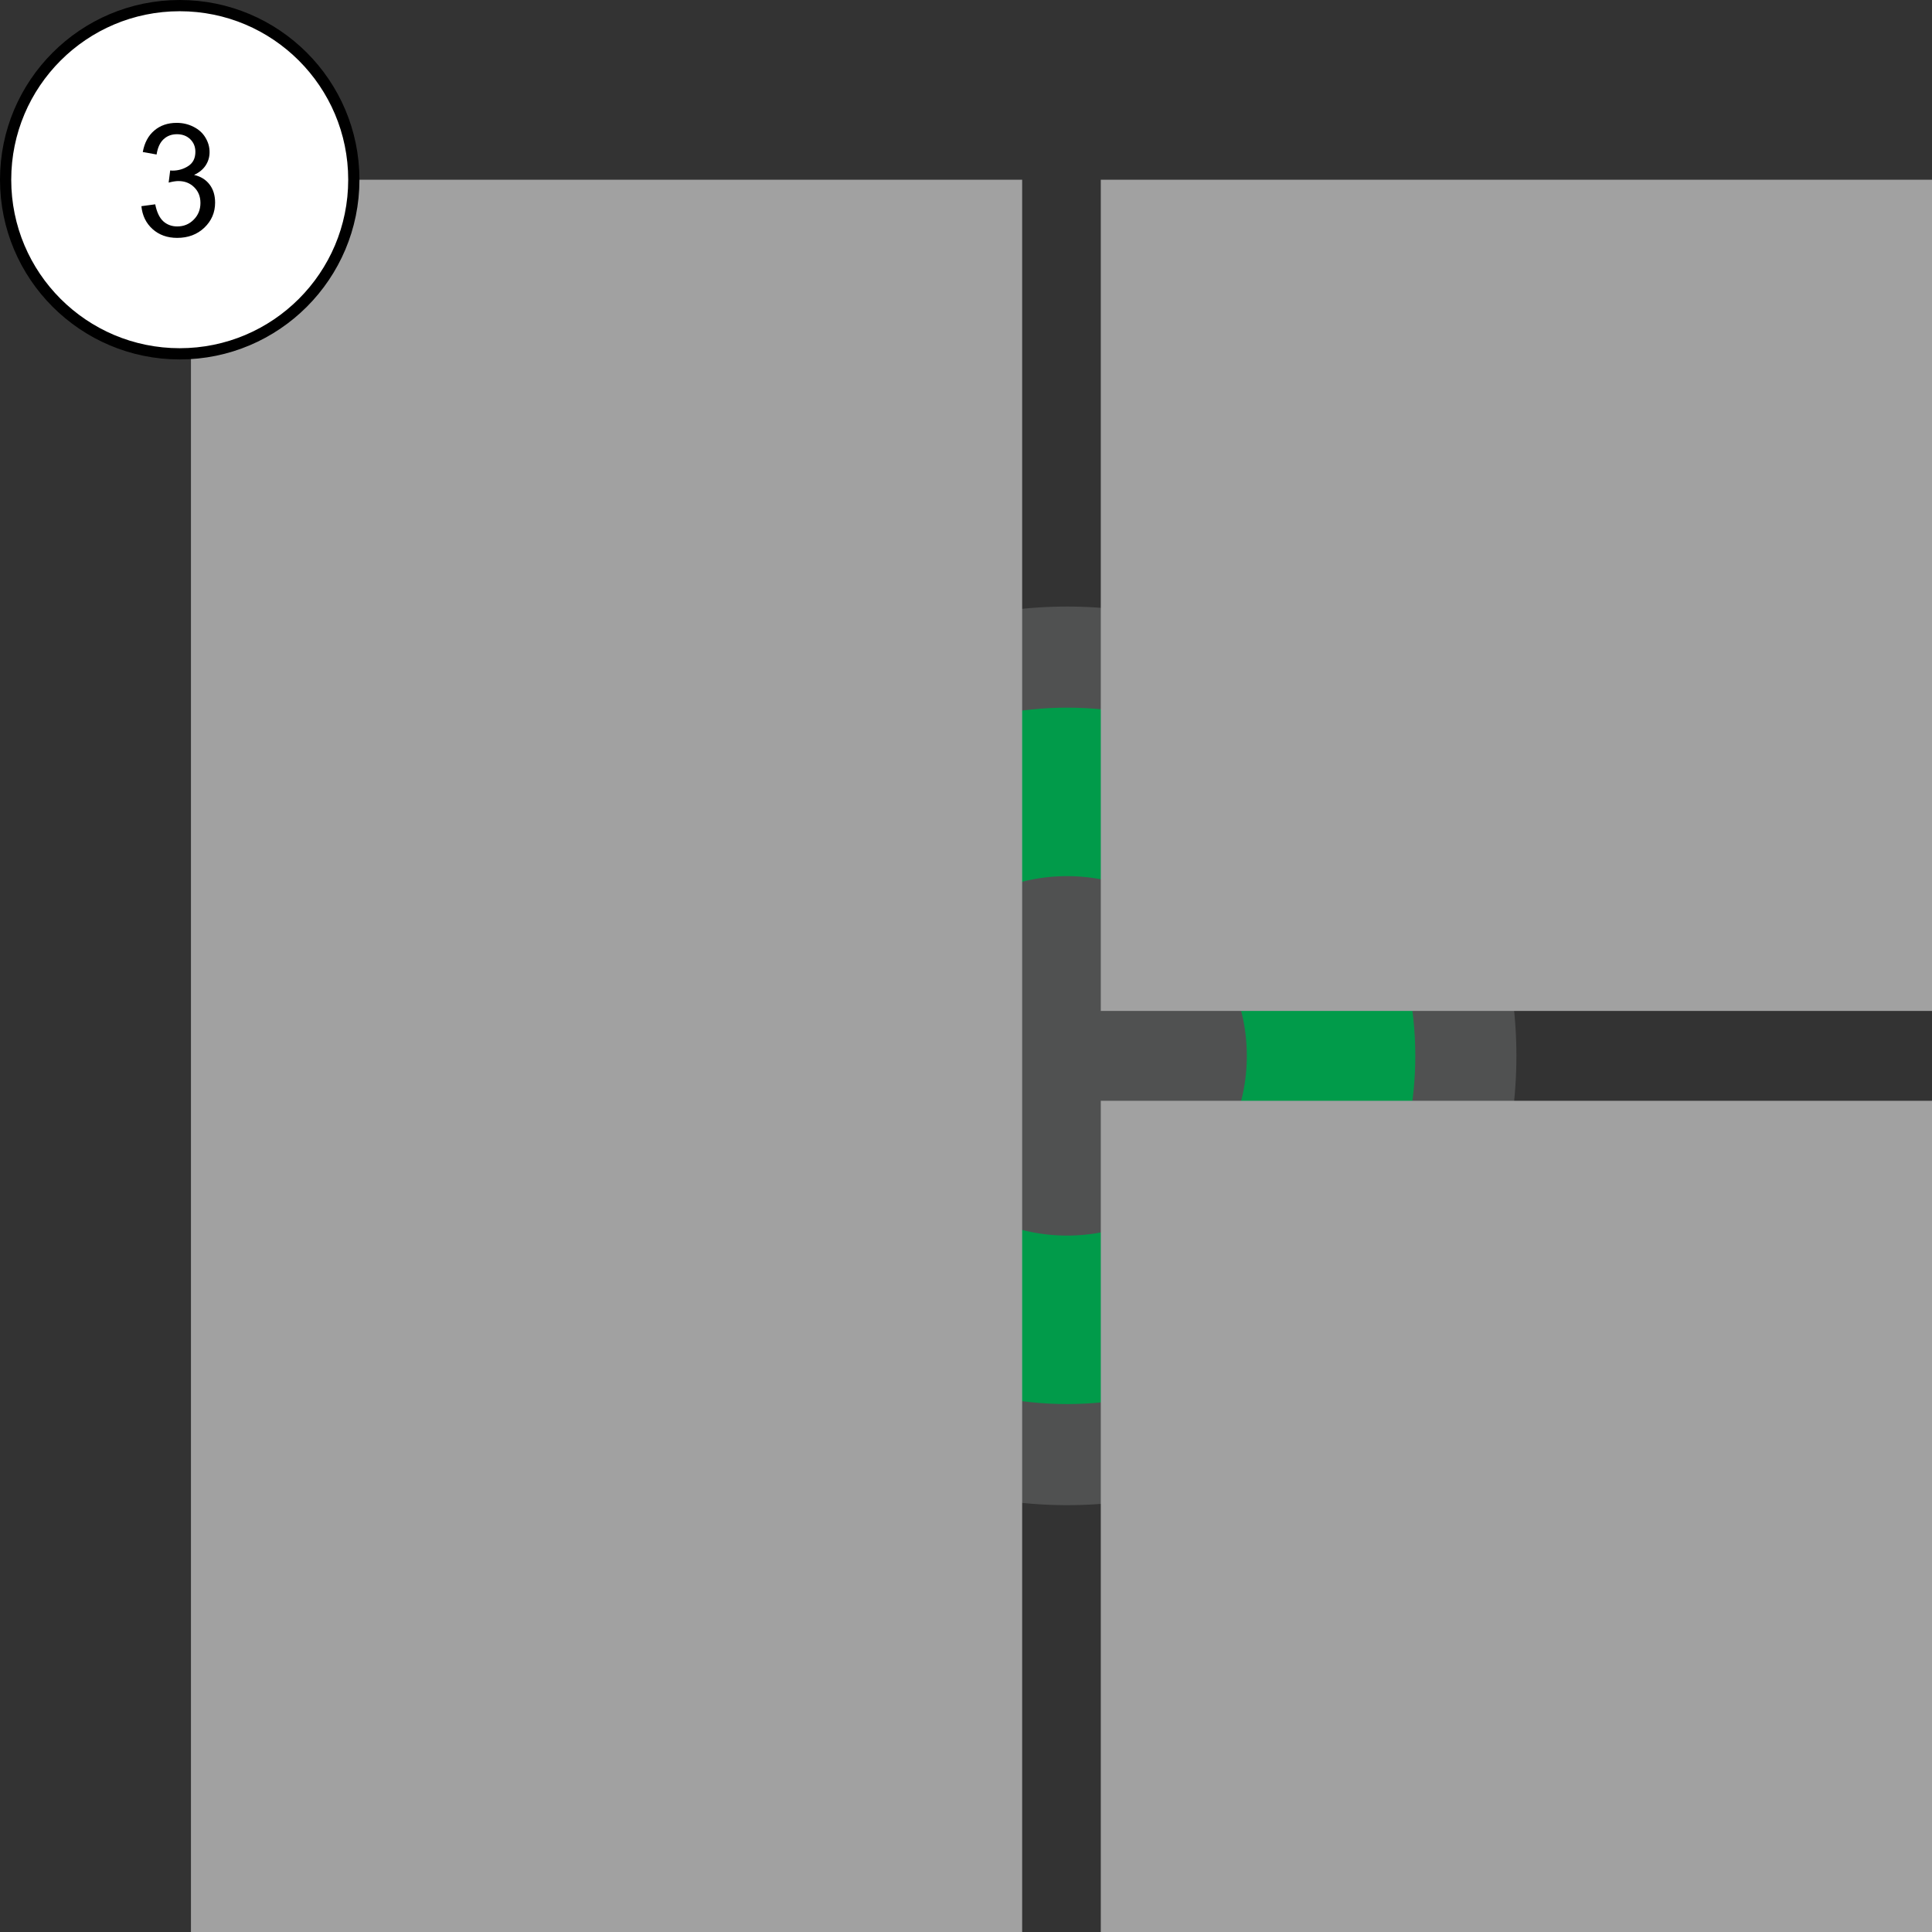
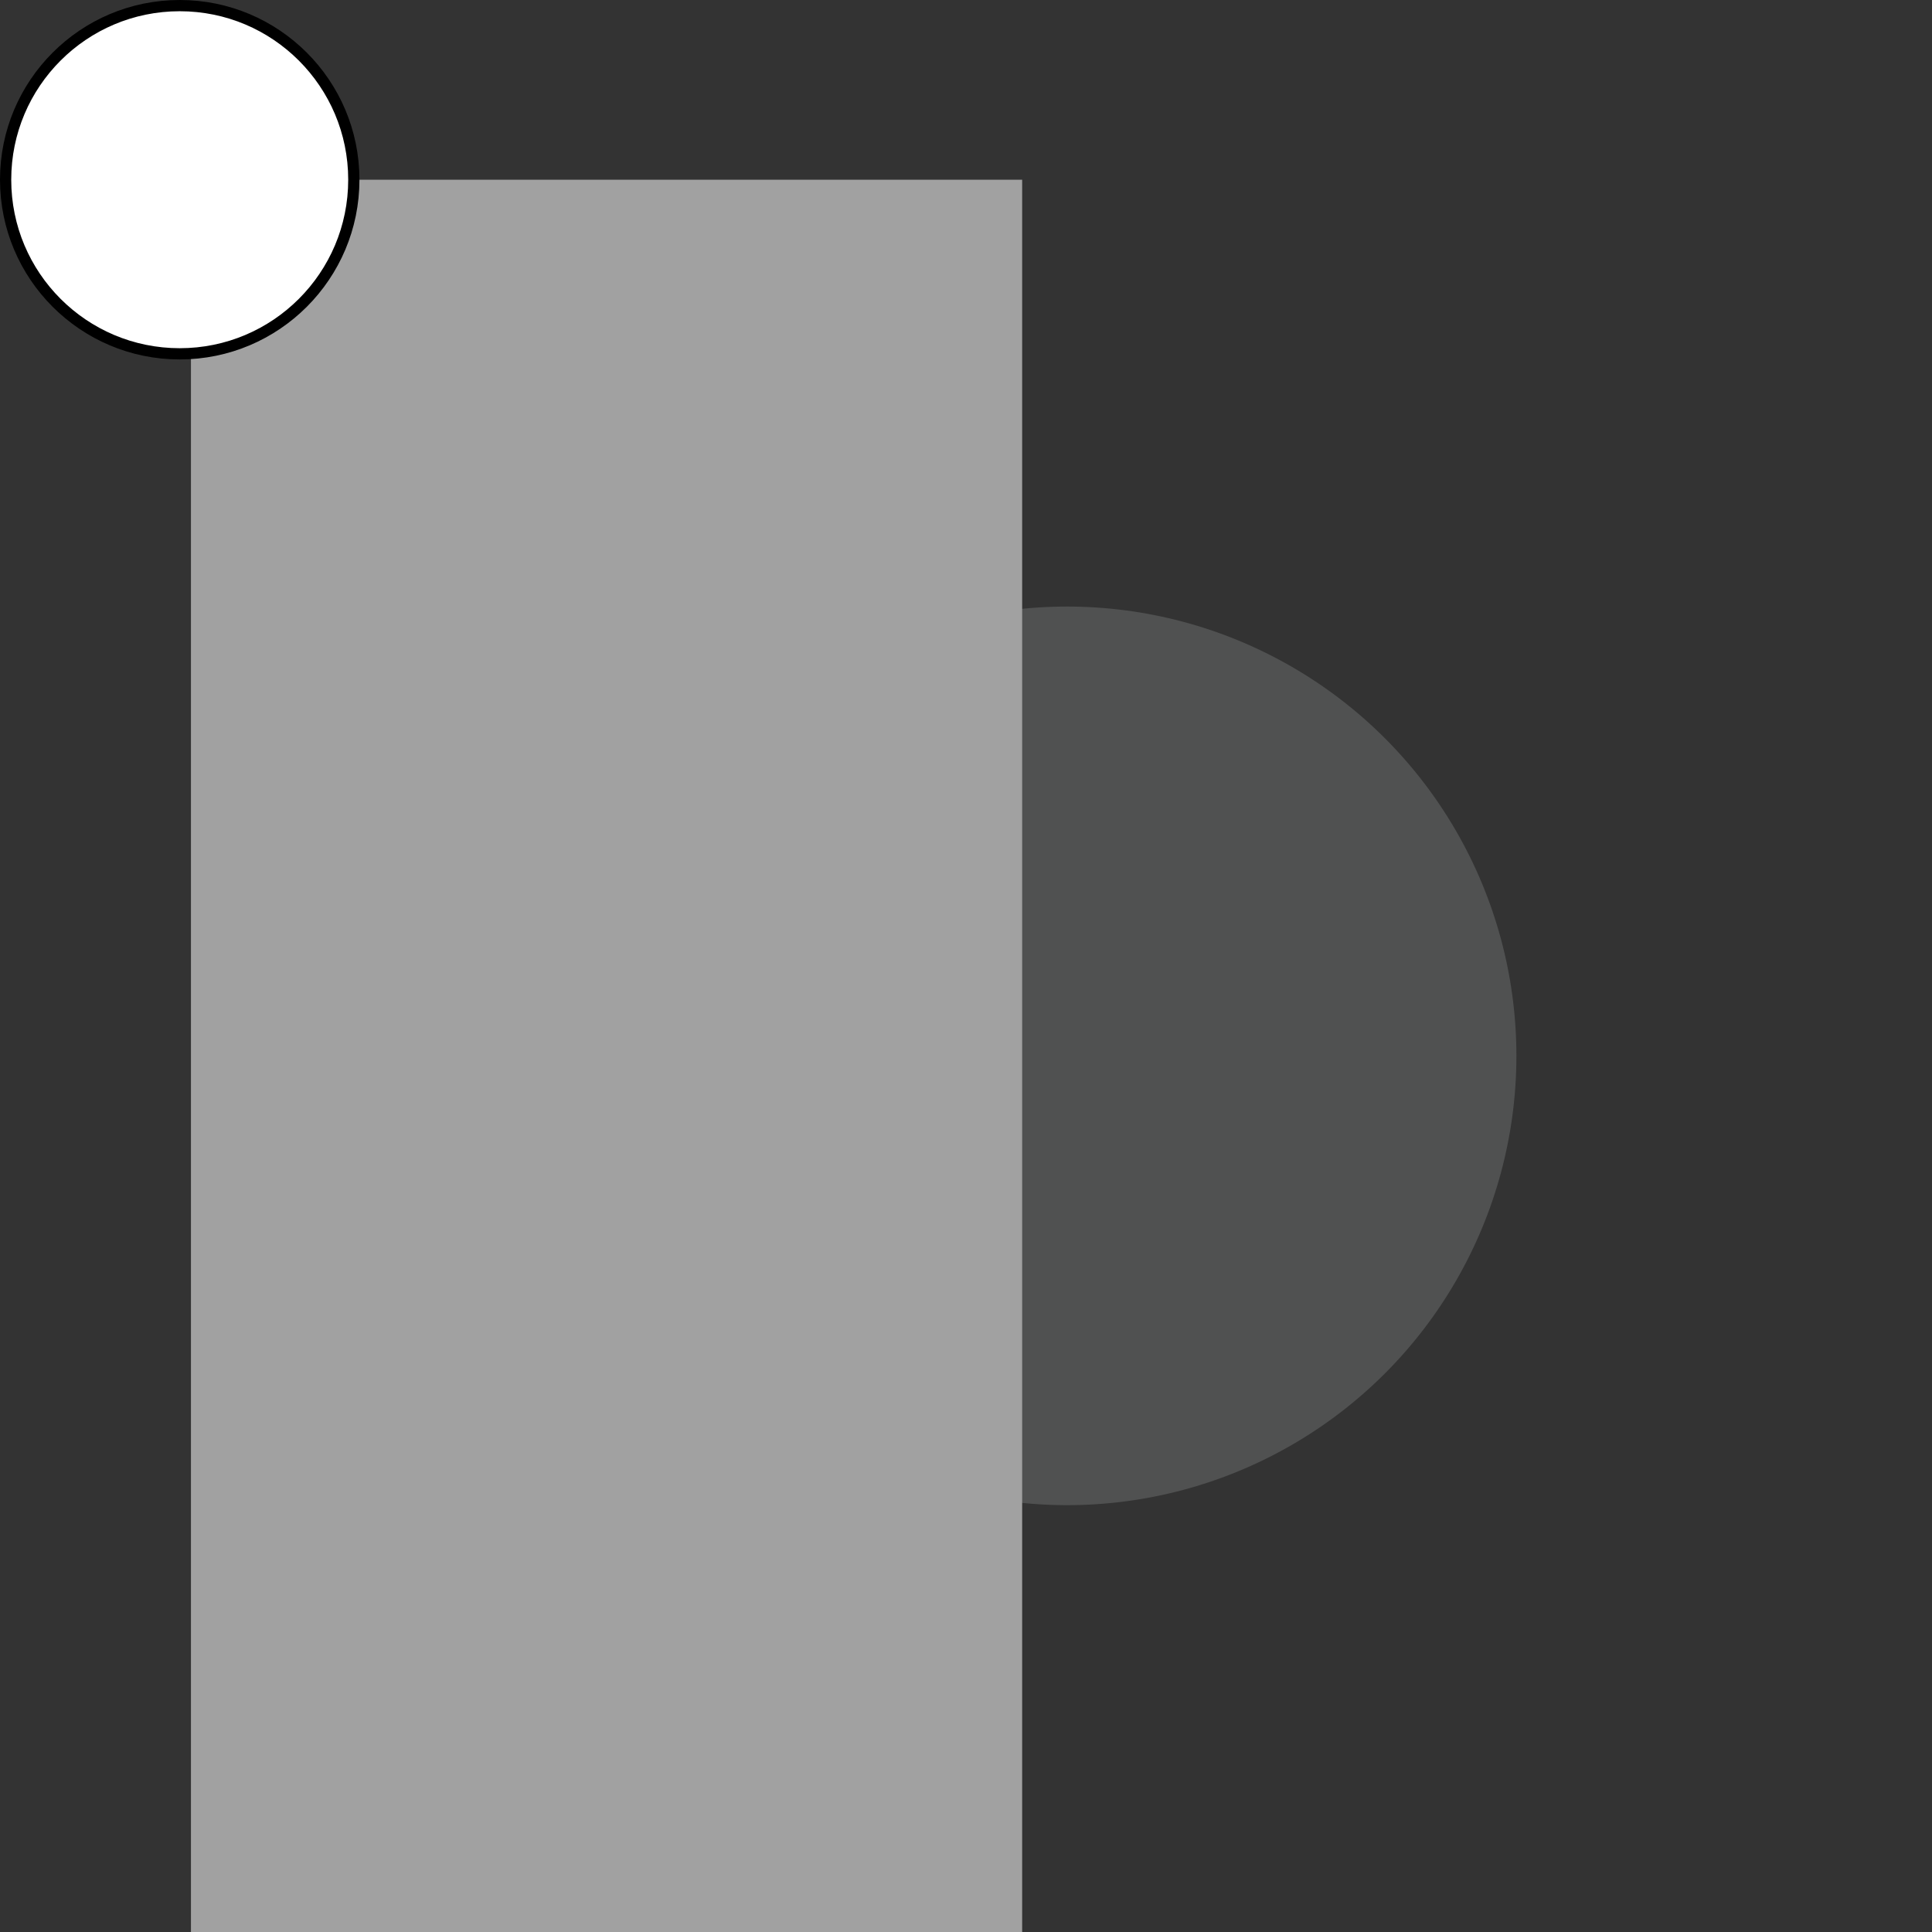
<svg xmlns="http://www.w3.org/2000/svg" width="172" height="172" viewBox="0 0 172 172" fill="none">
  <rect x="0" y="0" width="172" height="172" fill="#333333" stroke="none" />
  <circle cx="95" cy="94" r="40" fill="#505151" />
-   <circle cx="95" cy="94" r="23.5" stroke="#019B4A" stroke-width="15" />
  <rect x="17" y="16" width="74" height="156" fill="#A1A1A1" />
-   <rect x="98" y="16" width="74" height="74" fill="#A1A1A1" />
-   <rect x="98" y="98" width="74" height="74" fill="#A1A1A1" />
  <circle cx="16" cy="16" r="15.5" fill="white" stroke="black" />
-   <path d="M12.588 18.355L13.818 18.19C13.96 18.888 14.199 19.391 14.536 19.701C14.878 20.006 15.293 20.159 15.78 20.159C16.359 20.159 16.847 19.959 17.243 19.558C17.644 19.157 17.845 18.66 17.845 18.067C17.845 17.502 17.66 17.037 17.291 16.673C16.922 16.304 16.453 16.119 15.883 16.119C15.65 16.119 15.361 16.165 15.015 16.256L15.151 15.176C15.233 15.185 15.3 15.19 15.35 15.19C15.874 15.19 16.345 15.053 16.765 14.779C17.184 14.506 17.394 14.084 17.394 13.515C17.394 13.063 17.241 12.69 16.936 12.394C16.63 12.097 16.236 11.949 15.753 11.949C15.274 11.949 14.876 12.1 14.557 12.4C14.238 12.701 14.033 13.152 13.941 13.754L12.711 13.535C12.861 12.71 13.203 12.072 13.736 11.621C14.27 11.165 14.933 10.938 15.726 10.938C16.273 10.938 16.776 11.056 17.236 11.293C17.697 11.525 18.047 11.844 18.289 12.25C18.535 12.656 18.658 13.086 18.658 13.542C18.658 13.975 18.542 14.369 18.31 14.725C18.077 15.08 17.733 15.363 17.277 15.572C17.87 15.709 18.33 15.994 18.658 16.427C18.986 16.855 19.15 17.393 19.15 18.04C19.15 18.915 18.831 19.658 18.193 20.269C17.555 20.875 16.749 21.178 15.773 21.178C14.894 21.178 14.162 20.916 13.579 20.392C13 19.867 12.67 19.189 12.588 18.355Z" fill="black" />
</svg>